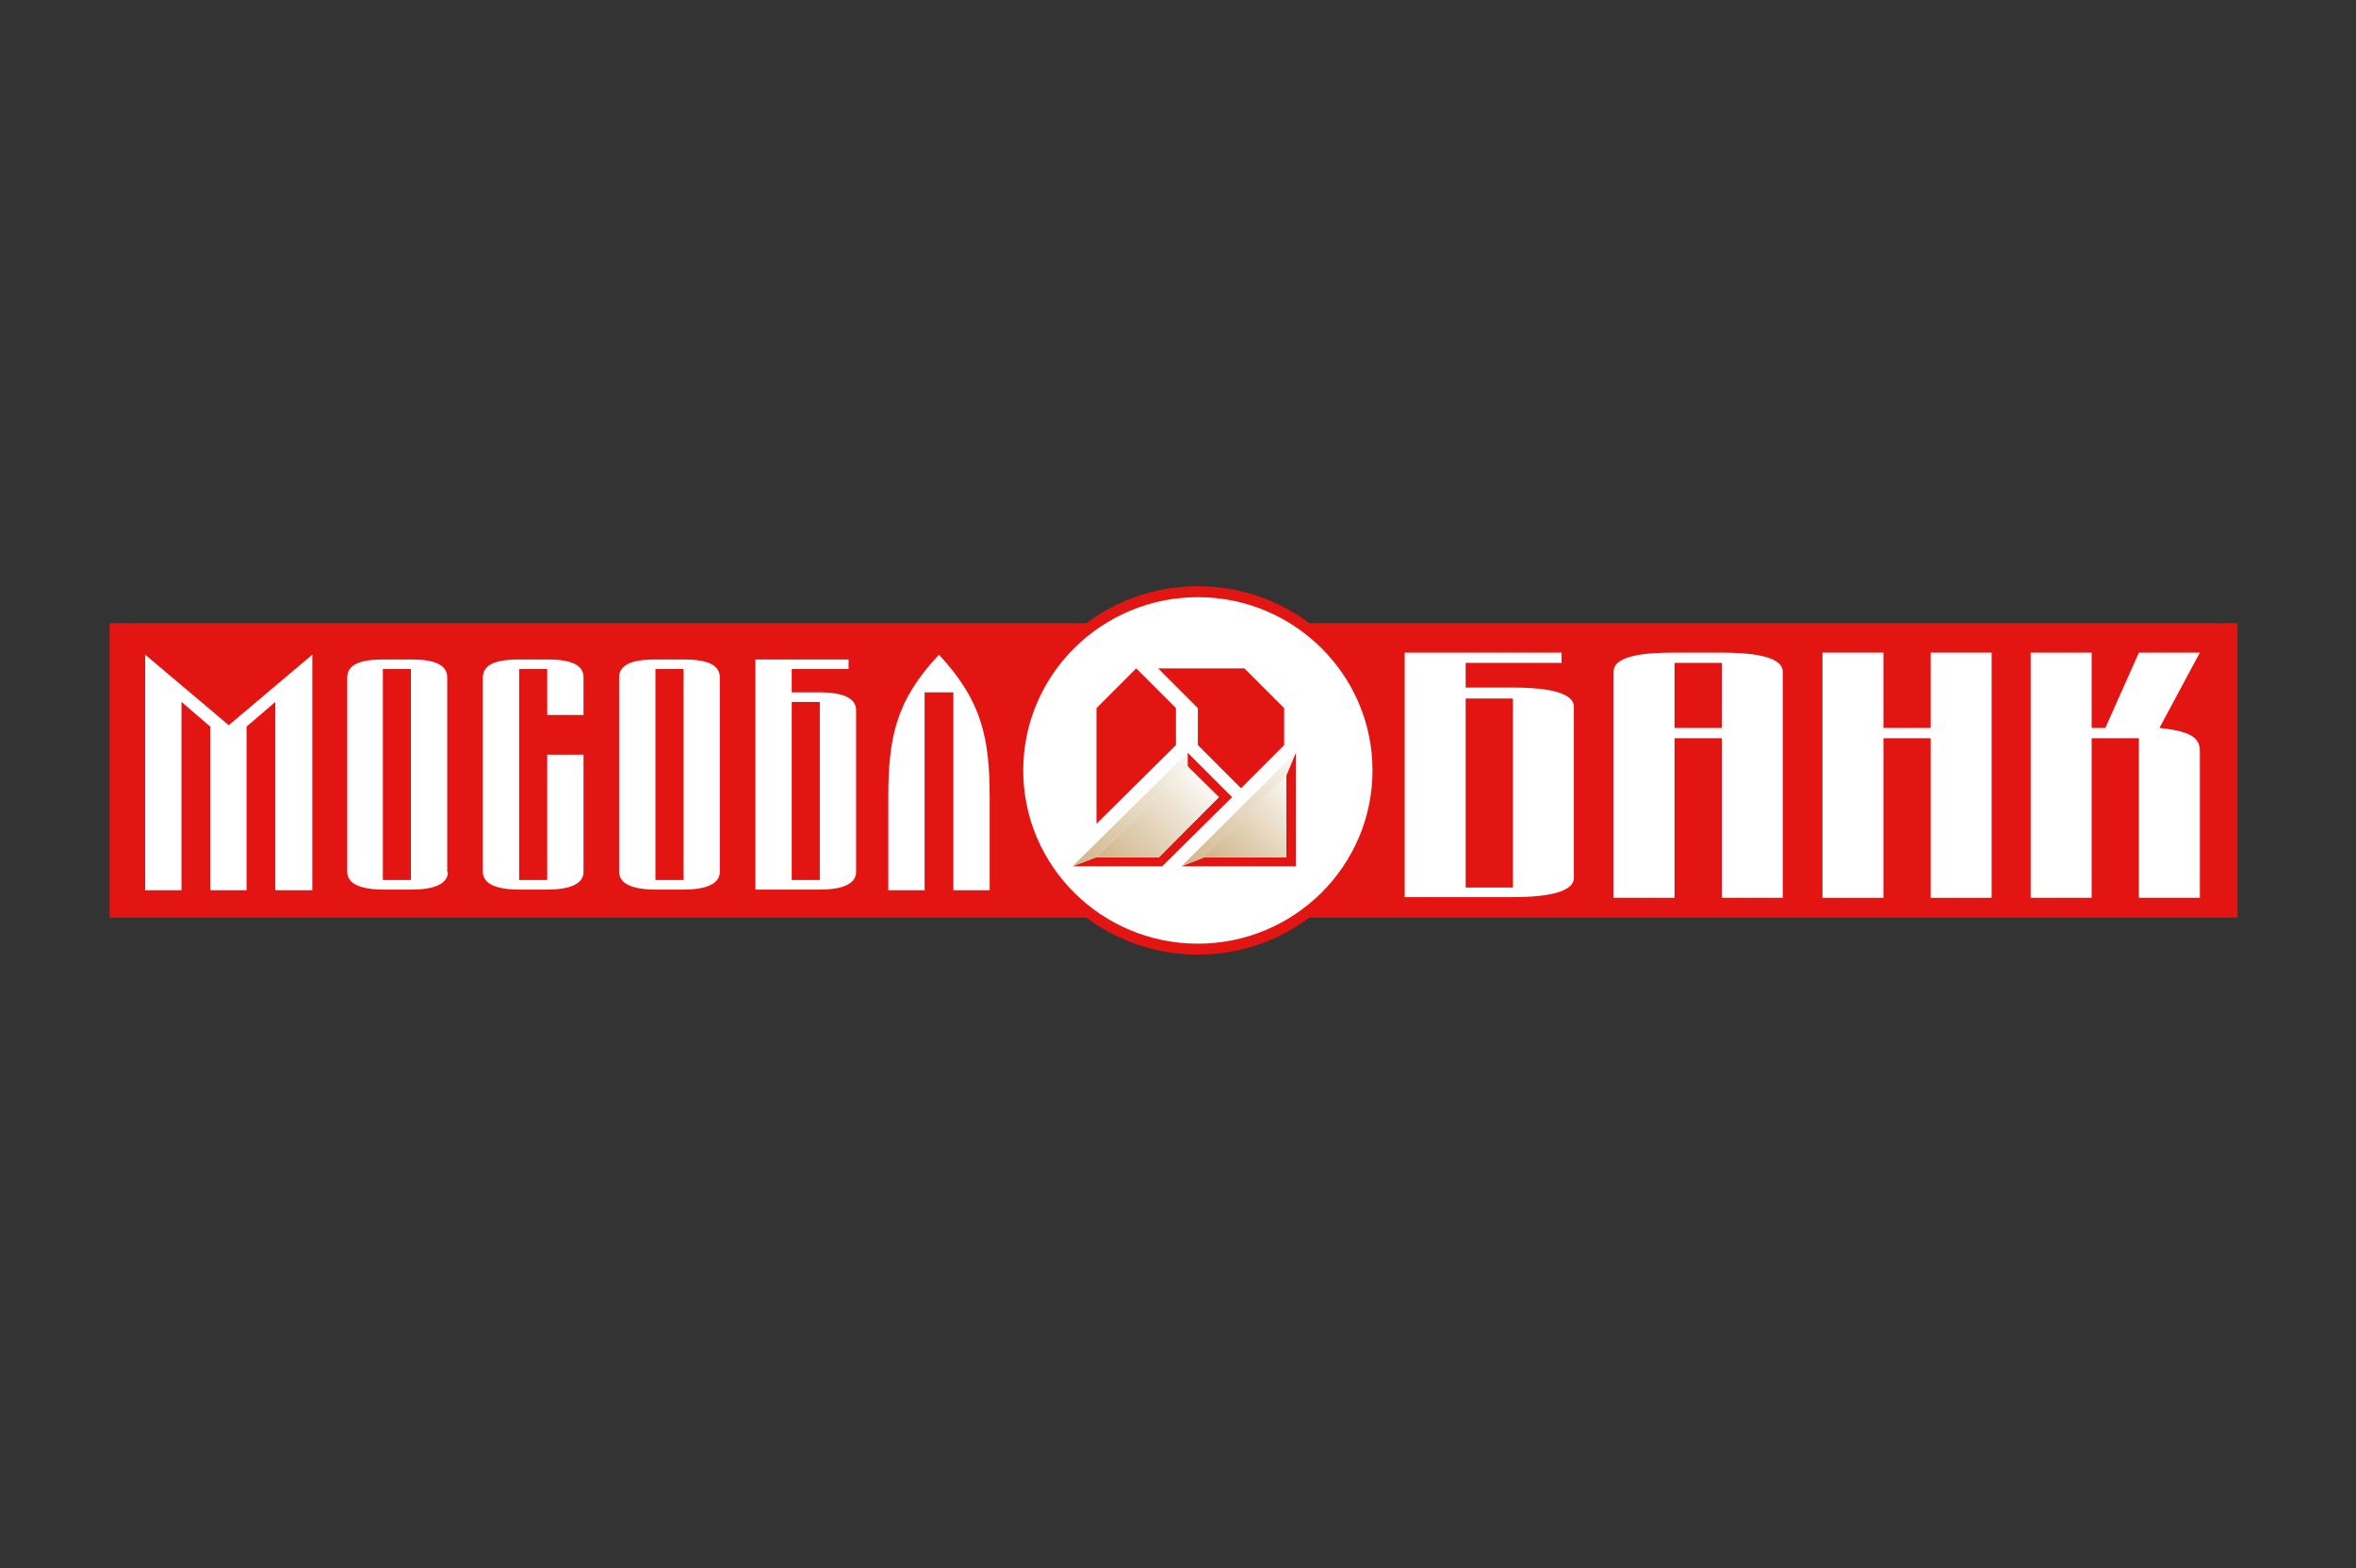
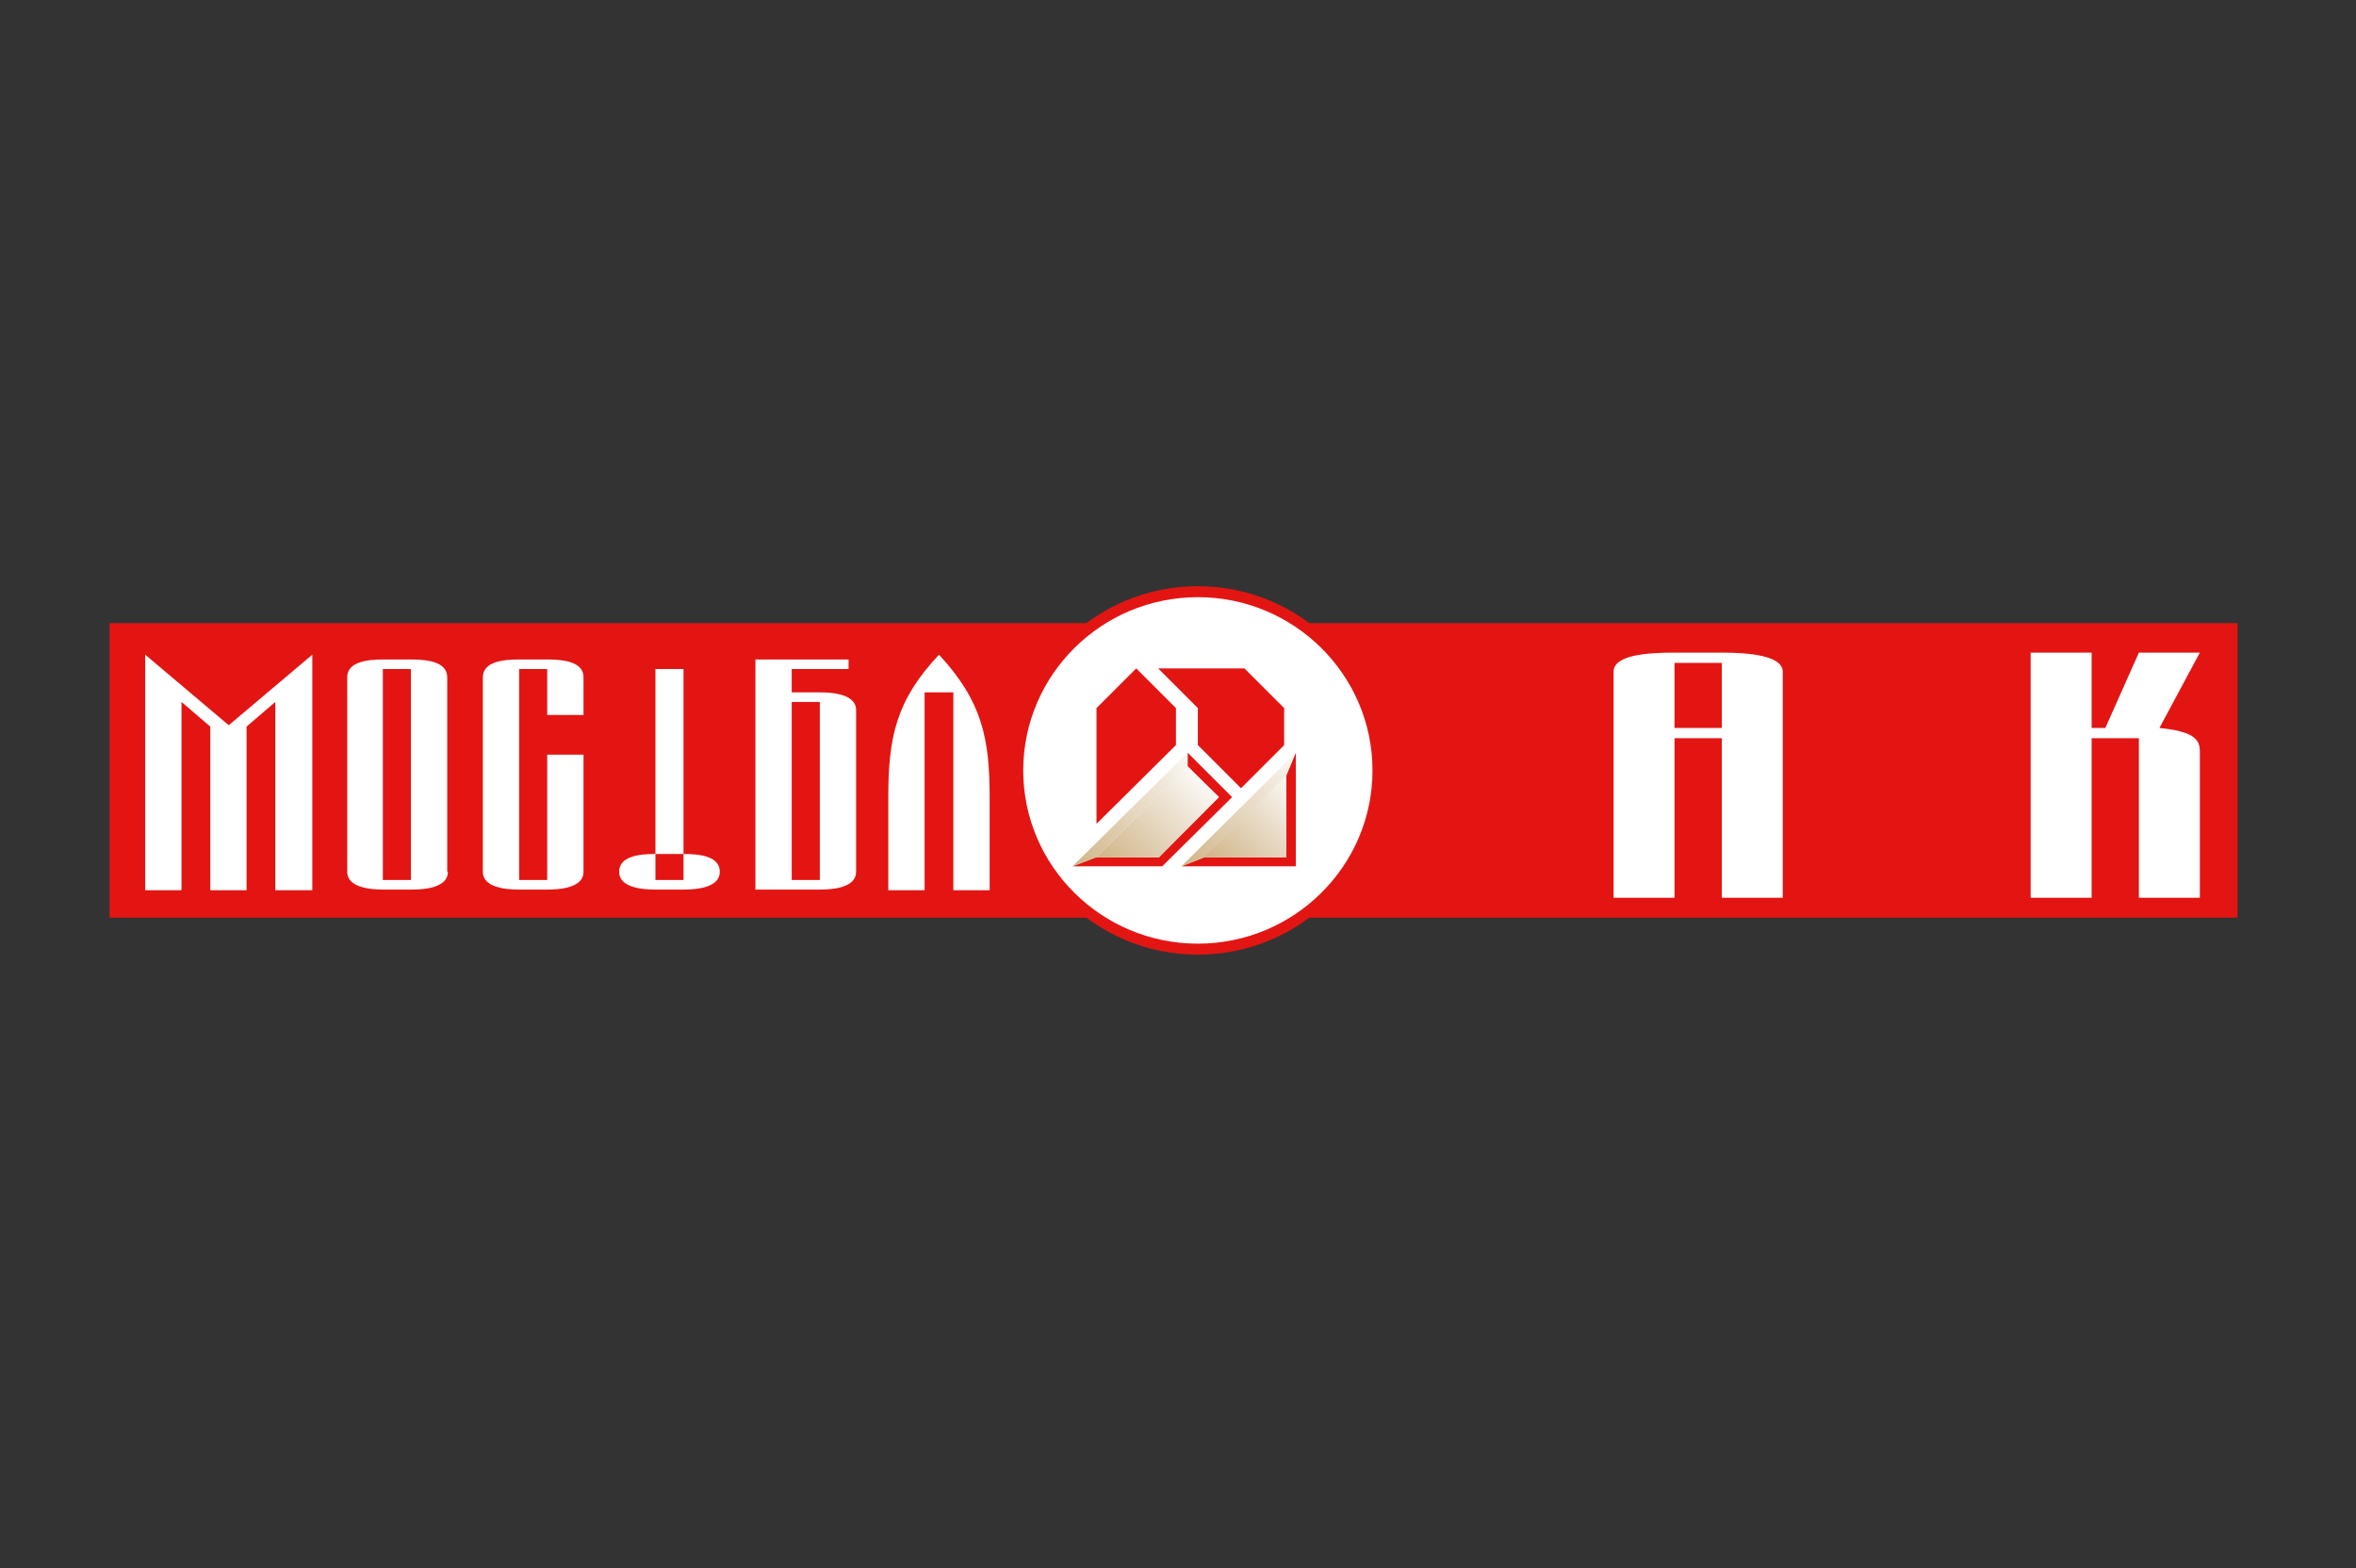
<svg xmlns="http://www.w3.org/2000/svg" version="1.1" id="Слой_1" x="0px" y="0px" viewBox="0 0 344 229" style="enable-background:new 0 0 344 229;" xml:space="preserve">
  <rect x="0" y="0" width="344" height="229" fill="#333333" stroke="none" />
  <style type="text/css">
	.st0{fill:#E31513;}
	.st1{fill:#FFFFFF;}
	.st2{fill:#FFFFFF;stroke:#E31513;stroke-width:1.605;}
	.st3{fill-rule:evenodd;clip-rule:evenodd;fill:#E31513;}
	.st4{fill:url(#SVGID_1_);}
	.st5{fill:url(#SVGID_00000023977199022710619400000009615789921387235480_);}
	.st6{fill:url(#SVGID_00000116949383635827203140000011973310185498780043_);}
	.st7{fill:url(#SVGID_00000139976890894408966340000002296147607533925253_);}
</style>
  <g>
    <g>
      <rect x="16" y="91" class="st0" width="310.7" height="43" />
      <g>
        <g>
          <path class="st1" d="M40.2,130v-27.5l-4.2,3.6V130h-5.3v-23.9l-4.2-3.6V130h-5.3V95.6l12.2,10.3l12.2-10.3V130H40.2z" />
          <path class="st1" d="M65.4,127.3c0,0.9-0.5,2.6-5.3,2.6h-4.1c-4.8,0-5.3-1.7-5.3-2.6V98.9c0-2.3,3-2.6,5.3-2.6H60      c2.3,0,5.3,0.3,5.3,2.6V127.3z M55.9,128.5H60V97.7h-4.1V128.5z" />
          <path class="st1" d="M85.2,127.3c0,0.9-0.5,2.6-5.3,2.6h-4.1c-4.8,0-5.3-1.7-5.3-2.6V98.9c0-2.3,3-2.6,5.3-2.6h4.1      c2.3,0,5.3,0.3,5.3,2.6v5.5h-5.3v-6.7h-4.1v30.8h4.1v-18.3h5.3V127.3z" />
-           <path class="st1" d="M105.1,127.3c0,0.9-0.5,2.6-5.3,2.6h-4.1c-4.8,0-5.3-1.7-5.3-2.6V98.9c0-2.3,3-2.6,5.3-2.6h4.1      c2.3,0,5.3,0.3,5.3,2.6V127.3z M95.7,128.5h4.1V97.7h-4.1V128.5z" />
+           <path class="st1" d="M105.1,127.3c0,0.9-0.5,2.6-5.3,2.6h-4.1c-4.8,0-5.3-1.7-5.3-2.6c0-2.3,3-2.6,5.3-2.6h4.1      c2.3,0,5.3,0.3,5.3,2.6V127.3z M95.7,128.5h4.1V97.7h-4.1V128.5z" />
          <path class="st1" d="M123.9,96.3v1.4h-8.3v3.4h4.1c4.8,0,5.3,1.7,5.3,2.6v23.6c0,0.9-0.5,2.6-5.3,2.6h-9.4V96.3H123.9z       M115.6,128.5h4.1v-26h-4.1V128.5z" />
          <path class="st1" d="M139.2,130v-28.9H135V130h-5.3v-13.5c0-8.8,1.1-14.2,7.4-20.9c6.3,6.8,7.4,12.2,7.4,20.9V130H139.2z" />
        </g>
        <g>
          <g>
-             <path class="st1" d="M228,95.3v1.5H214v3.6h6.9c8,0,8.9,1.8,8.9,2.8v25c0,1-0.9,2.8-8.9,2.8h-15.8V95.3H228z M214,129.6h6.9       V102H214V129.6z" />
            <path class="st1" d="M235.6,98.1c0-2.5,5-2.8,8.9-2.8h6.9c3.9,0,8.9,0.4,8.9,2.8v33h-8.9v-23.3h-6.9v23.3h-8.9V98.1z        M244.5,106.3h6.9v-9.5h-6.9V106.3z" />
-             <path class="st1" d="M275,95.3v11h6.9v-11h8.9v35.8h-8.9v-23.3H275v23.3h-8.9V95.3H275z" />
            <path class="st1" d="M305.4,95.3v11h2l4.9-11h8.9l-5.9,11c4.9,0.5,5.9,1.6,5.9,3.4v21.4h-8.9v-23.3h-6.9v23.3h-8.9V95.3H305.4z       " />
          </g>
        </g>
      </g>
    </g>
    <g>
      <path class="st2" d="M201.2,112.5c0,14.4-11.8,26.1-26.3,26.1c-14.5,0-26.3-11.7-26.3-26.1c0-14.4,11.8-26.1,26.3-26.1    C189.4,86.4,201.2,98.1,201.2,112.5z" />
      <path class="st3" d="M187.5,103.4l0,5.4l-6.3,6.3l-6.3-6.3v-5.4l-5.8-5.8h12.6L187.5,103.4L187.5,103.4z M171.7,103.4v5.4    l-11.6,11.5v-16.9l5.8-5.8L171.7,103.4L171.7,103.4z" />
      <polygon class="st0" points="173.4,109.9 173.4,111.9 178,116.4 169.2,125.2 160,125.2 156.6,126.5 169.7,126.5 179.9,116.4     173.4,109.9   " />
      <polygon class="st0" points="187.8,113.2 187.8,125.2 175.8,125.2 172.5,126.5 189.2,126.5 189.2,109.9 187.8,113.2   " />
      <linearGradient id="SVGID_1_" gradientUnits="userSpaceOnUse" x1="191.949" y1="114.945" x2="174.823" y2="132.071">
        <stop offset="0" style="stop-color:#FFFFFF" />
        <stop offset="1" style="stop-color:#C29E64" />
      </linearGradient>
      <polygon class="st4" points="187.8,113.3 175.7,125.2 187.8,125.2   " />
      <linearGradient id="SVGID_00000147902607960686639070000017164694084253527229_" gradientUnits="userSpaceOnUse" x1="191.337" y1="108.677" x2="167.587" y2="132.428">
        <stop offset="0" style="stop-color:#FFFFFF" />
        <stop offset="1" style="stop-color:#C29E64" />
      </linearGradient>
      <polygon style="fill:url(#SVGID_00000147902607960686639070000017164694084253527229_);" points="189.2,109.9 172.5,126.5     175.8,125.2 187.8,113.3   " />
      <linearGradient id="SVGID_00000131337516104621910620000002916465214116993691_" gradientUnits="userSpaceOnUse" x1="177.011" y1="112.741" x2="157.956" y2="131.795">
        <stop offset="0" style="stop-color:#FFFFFF" />
        <stop offset="1" style="stop-color:#C29E64" />
      </linearGradient>
      <polygon style="fill:url(#SVGID_00000131337516104621910620000002916465214116993691_);" points="173.4,111.9 177.9,116.4     169.2,125.2 160,125.2   " />
      <linearGradient id="SVGID_00000008868279301803764360000012316356844487006865_" gradientUnits="userSpaceOnUse" x1="175.552" y1="108.668" x2="151.78" y2="132.441">
        <stop offset="0" style="stop-color:#FFFFFF" />
        <stop offset="1" style="stop-color:#C29E64" />
      </linearGradient>
      <polygon style="fill:url(#SVGID_00000008868279301803764360000012316356844487006865_);" points="173.4,109.9 173.4,111.9     160,125.2 156.6,126.5   " />
    </g>
  </g>
</svg>